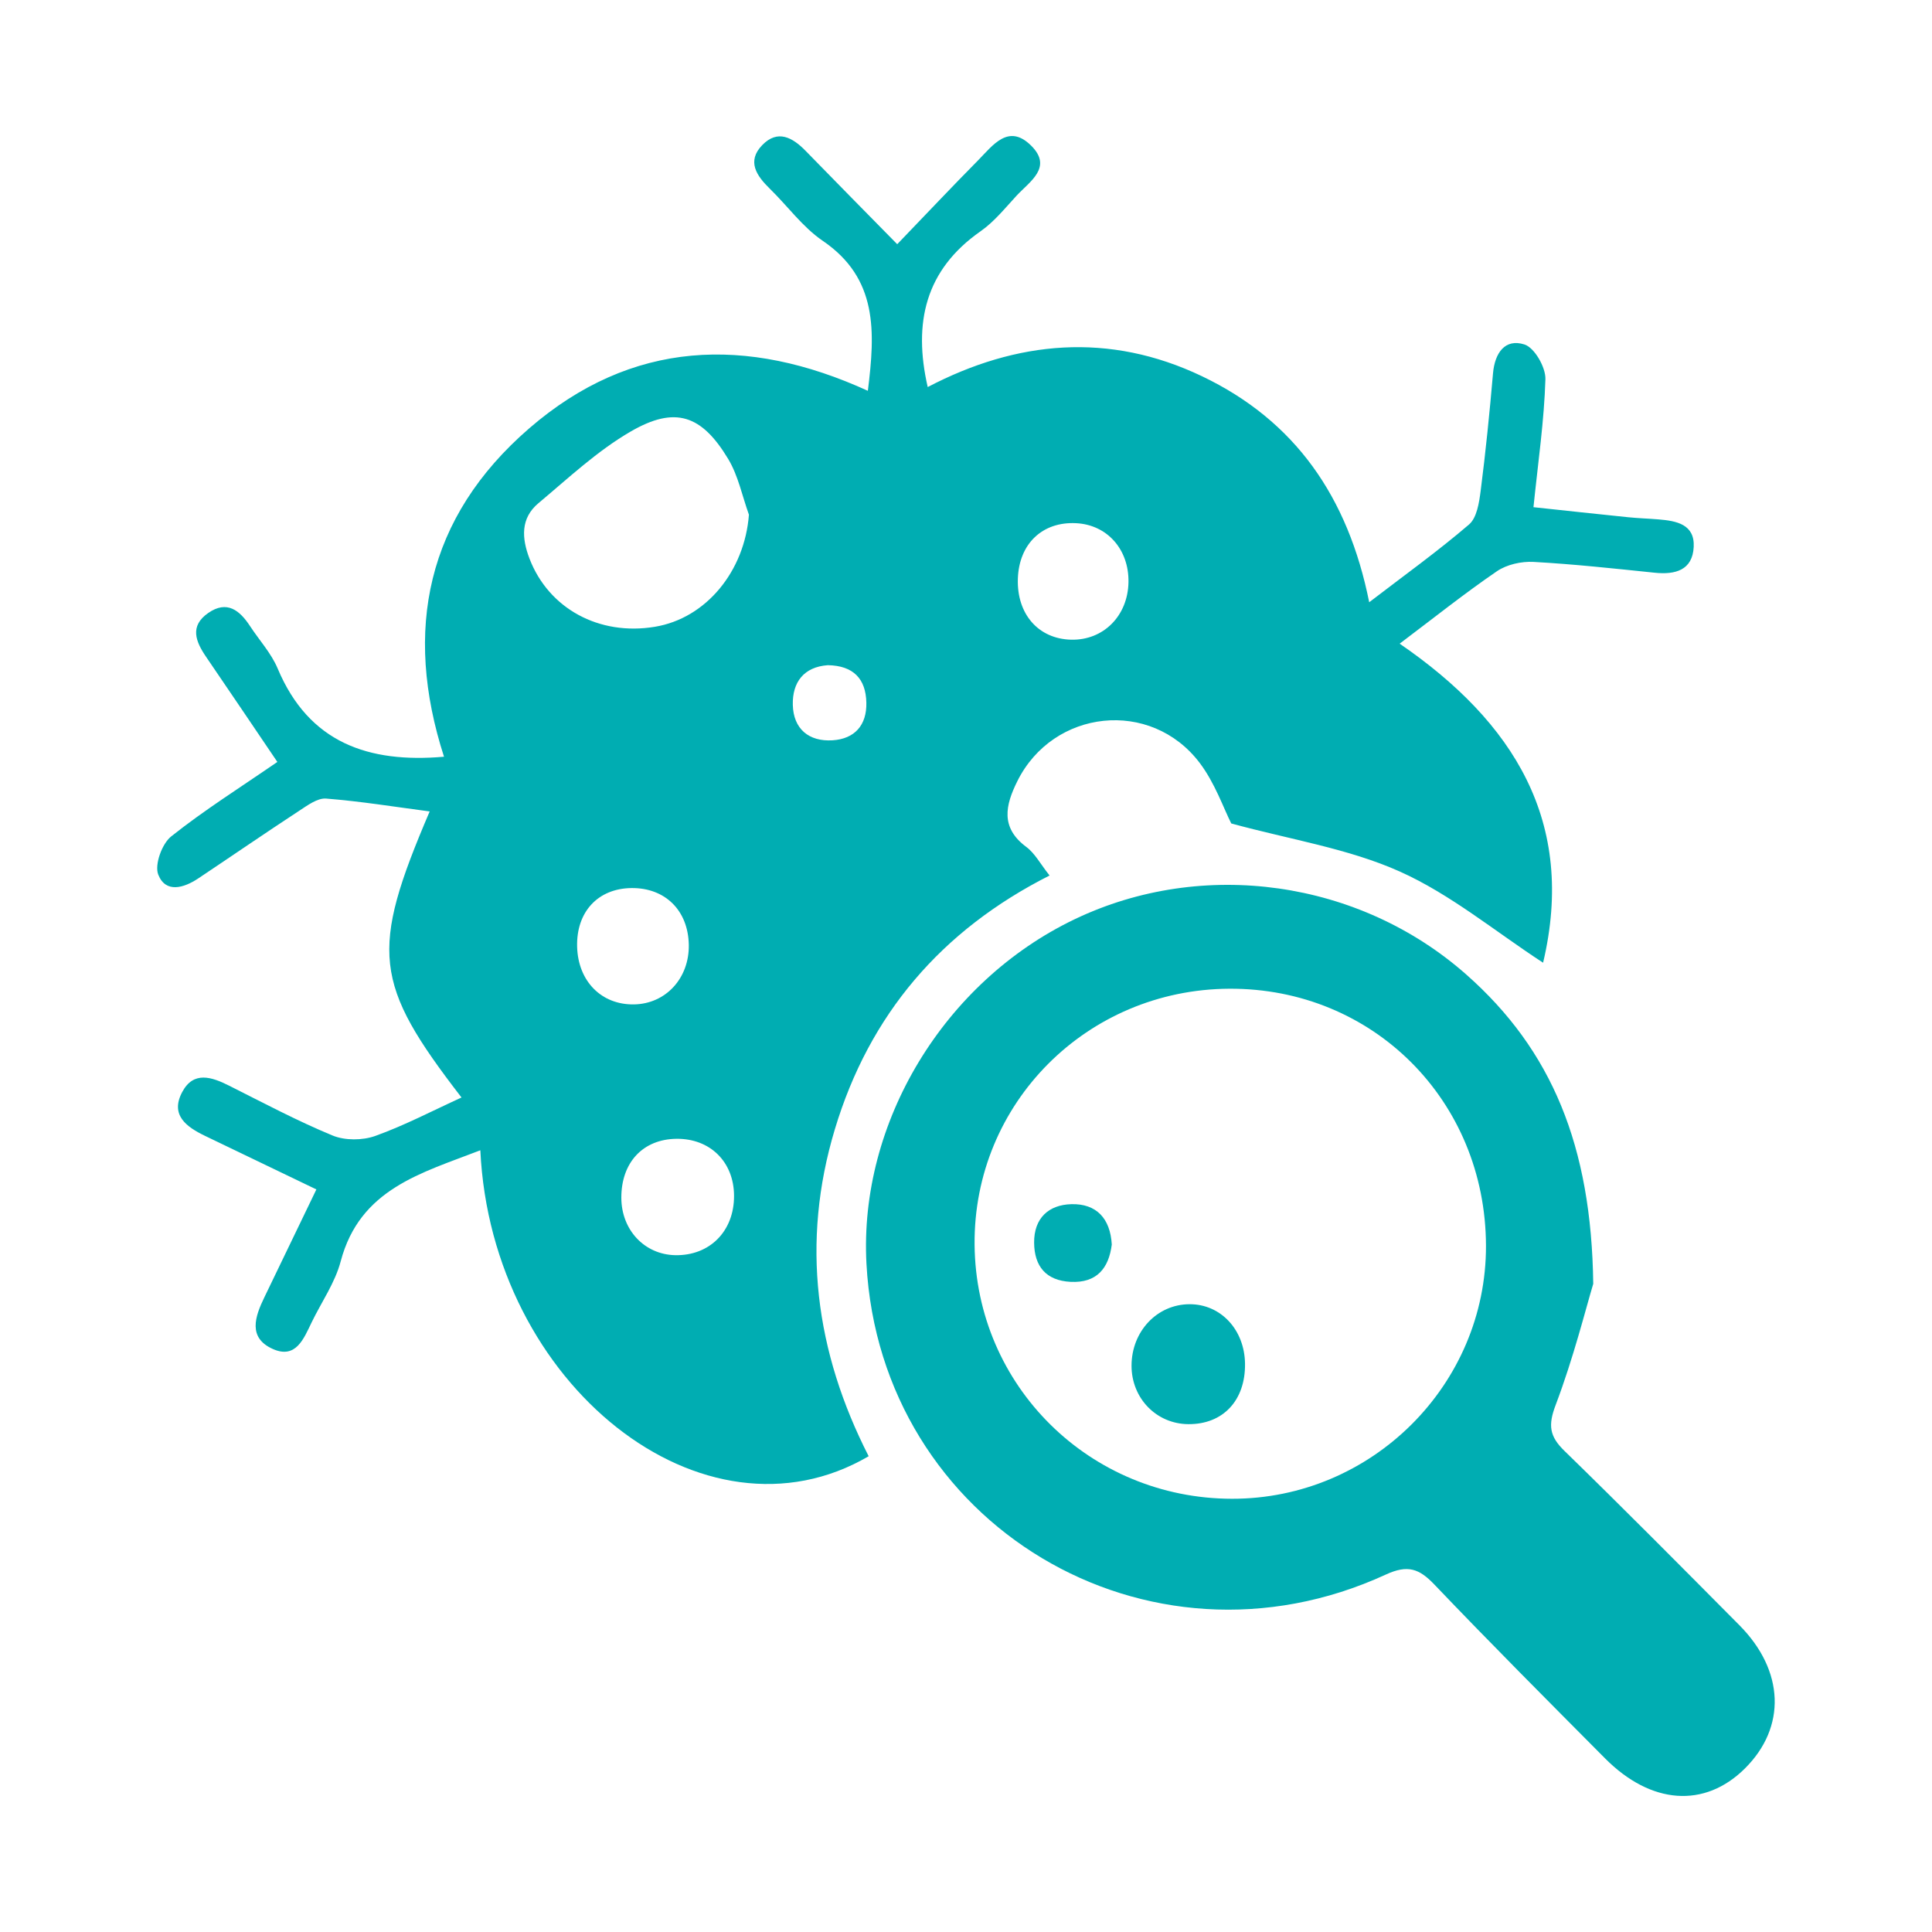
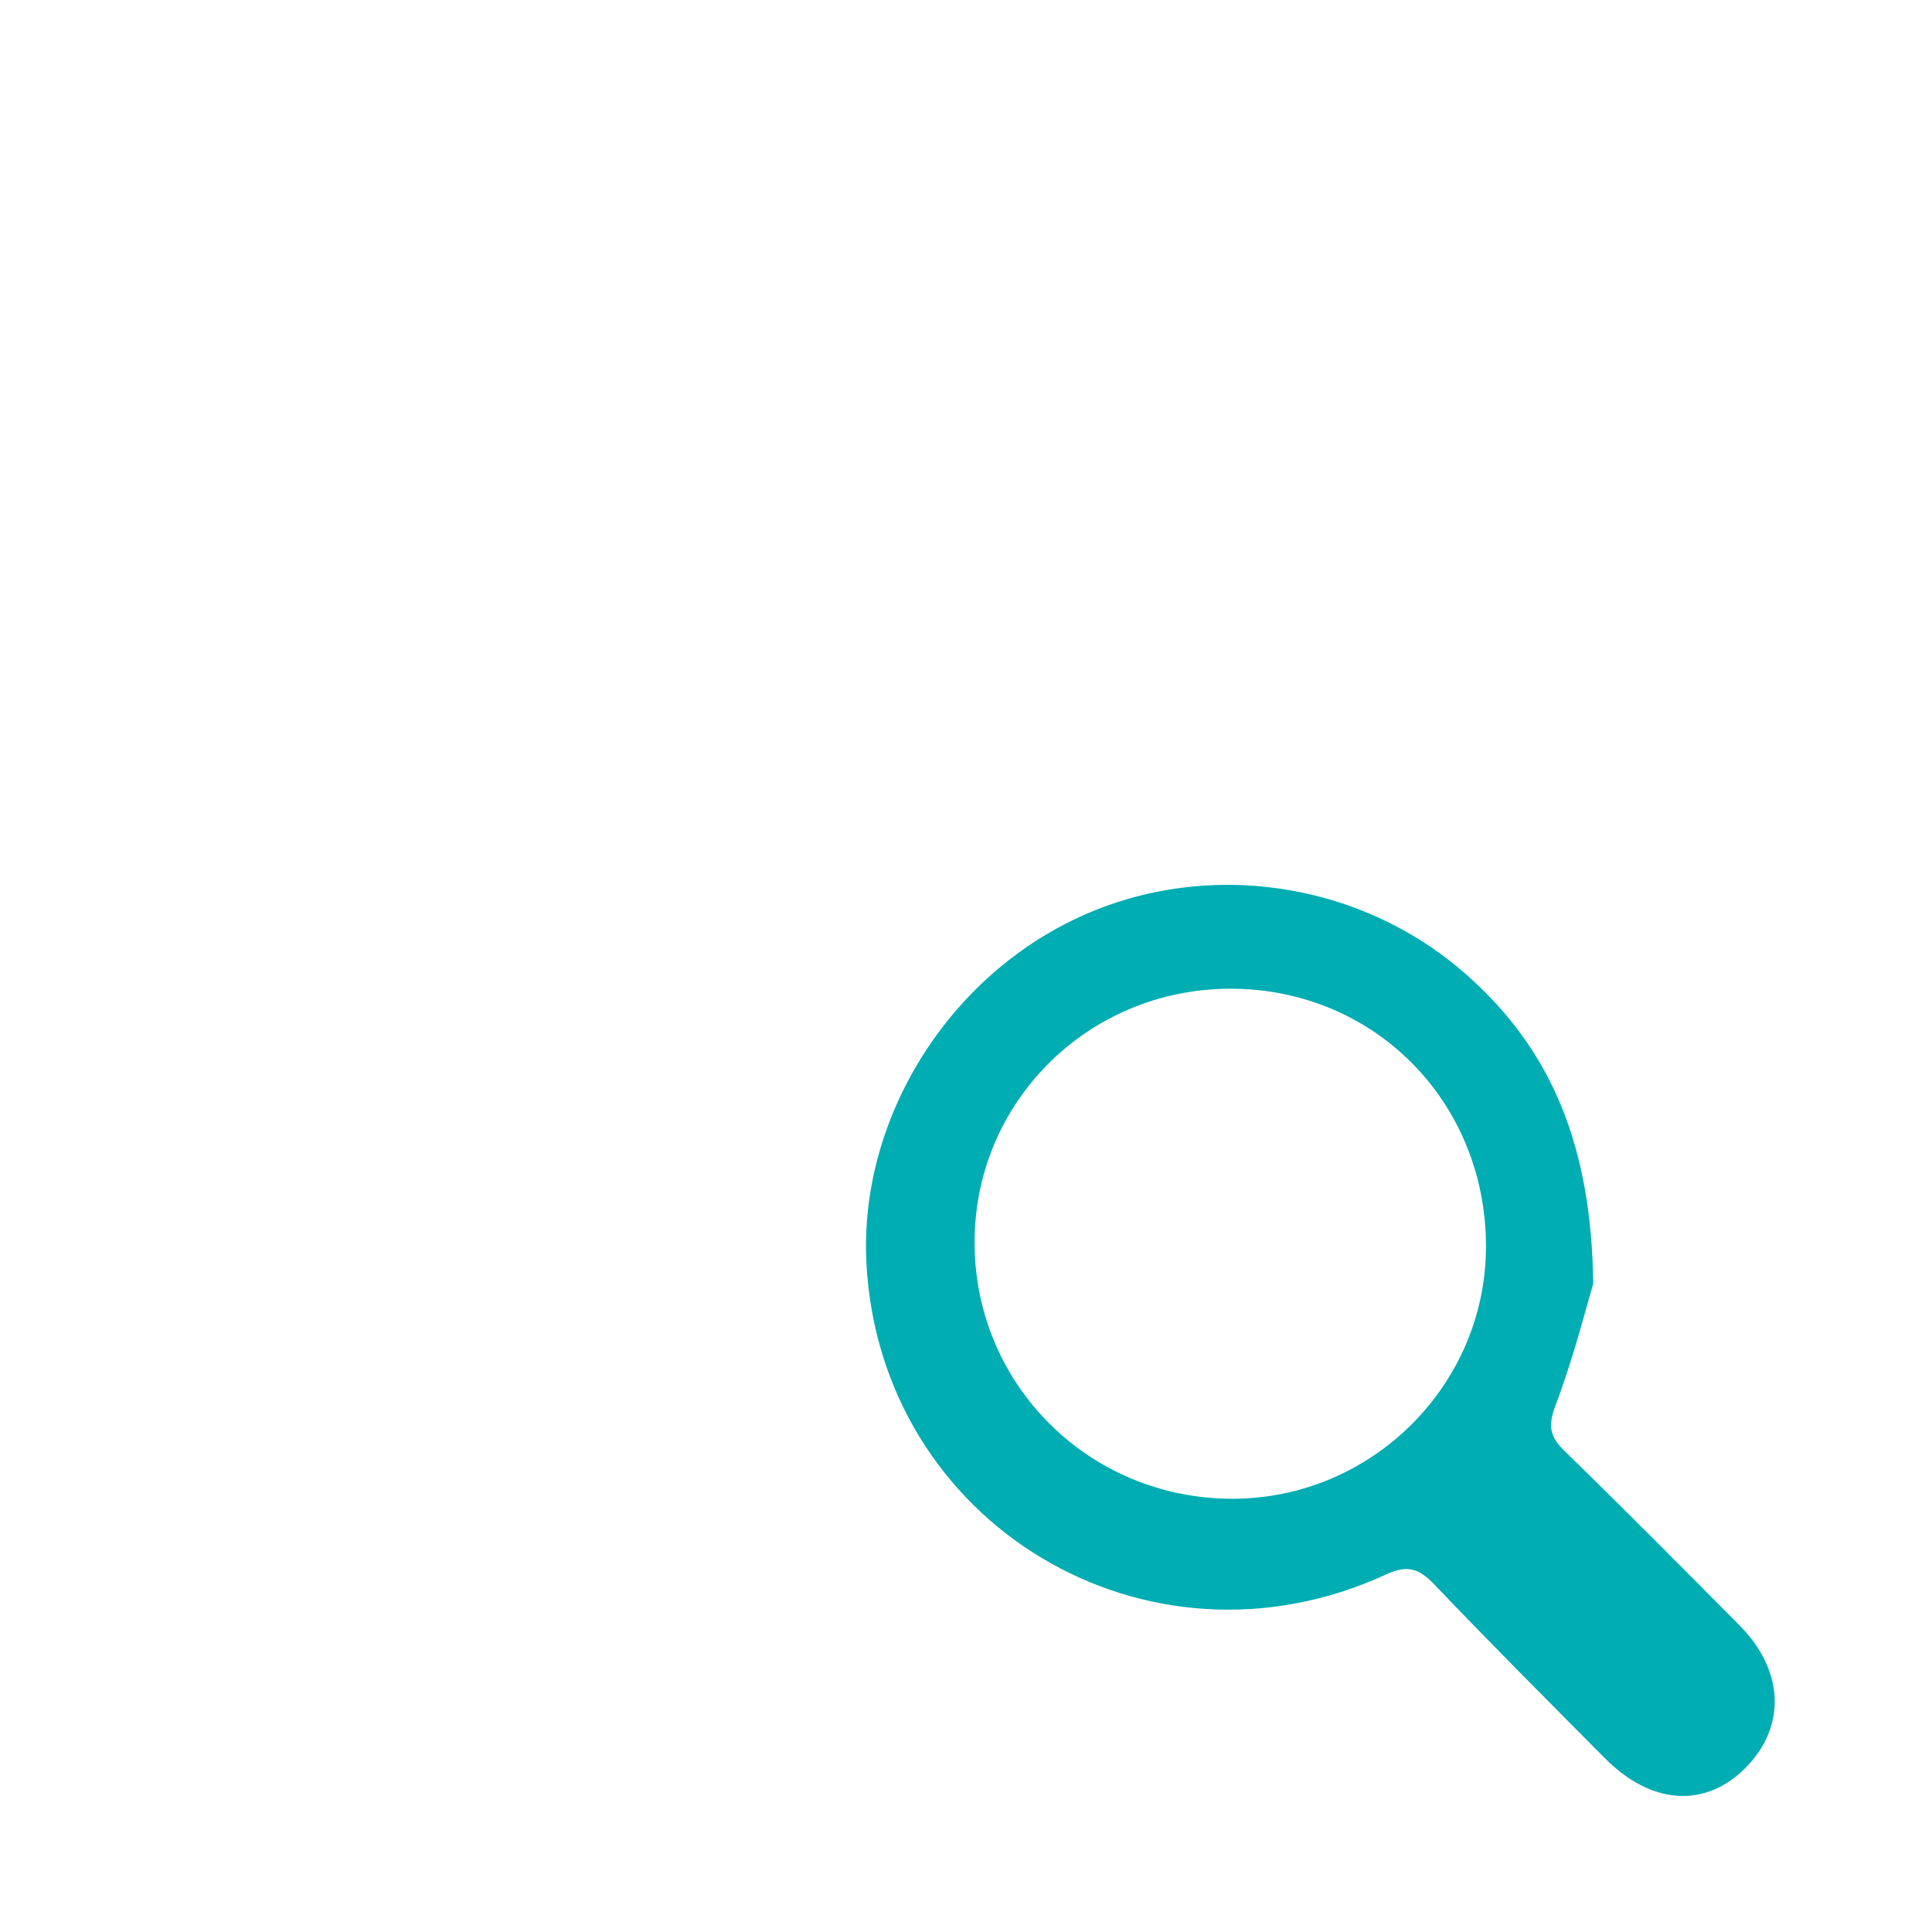
<svg xmlns="http://www.w3.org/2000/svg" version="1.1" id="Layer_1" x="0px" y="0px" viewBox="0 0 500 500" style="enable-background:new 0 0 500 500;" xml:space="preserve">
  <style type="text/css">
	.st0{fill:#00ADB2;}
</style>
  <g>
-     <path class="st0" d="M232.2,63.2c7.58-7.88,14.18-14.88,20.94-21.72c3.81-3.86,7.85-9.62,13.72-3.79   c5.67,5.63-0.38,9.28-3.77,12.95c-2.97,3.21-5.79,6.75-9.33,9.22c-14.28,9.98-17.48,23.65-13.67,40.31   c23.04-12.05,46.95-14.28,70.99-2.8c24.07,11.5,37.79,31.19,43.27,58.49c9.07-6.96,17.75-13.19,25.84-20.13   c2.02-1.73,2.61-5.65,3-8.67c1.3-10.12,2.32-20.28,3.2-30.44c0.46-5.28,3.11-9.08,8.14-7.47c2.6,0.83,5.52,5.91,5.42,8.99   c-0.32,10.73-1.89,21.42-3.09,33.12c8.55,0.91,16.53,1.79,24.52,2.6c2.61,0.27,5.24,0.34,7.86,0.56c4.6,0.38,9.38,1.25,9.09,7.11   c-0.3,6.04-4.75,7.24-10.09,6.69c-10.44-1.08-20.89-2.22-31.37-2.8c-3.13-0.17-6.91,0.67-9.46,2.41   c-8.41,5.75-16.39,12.13-25.18,18.75c29.52,20.25,45.75,46.15,37.12,82.57c-12.47-8.13-23.96-17.72-37.11-23.61   c-13.3-5.95-28.25-8.24-43.59-12.43c-2.01-3.96-4.23-10.47-8.17-15.67c-12.64-16.7-37.94-13.94-47.21,4.76   c-3.05,6.15-4.44,11.96,2.33,16.98c2.24,1.66,3.66,4.42,6.03,7.4c-28.05,14.18-46.64,36-55.57,65.67   c-8.85,29.38-5.03,57.63,8.75,84.62c-42.66,24.96-97.61-18.4-100.5-79.18c-15.18,5.89-31.17,9.93-36.14,28.75   c-1.46,5.53-4.96,10.51-7.5,15.75c-2.06,4.26-4.09,9.57-10.03,6.94c-6.56-2.91-4.65-8.4-2.2-13.44   c4.42-9.13,8.81-18.27,13.44-27.87c-9.94-4.78-19.38-9.3-28.8-13.85c-4.81-2.32-9.12-5.38-5.91-11.38   c2.93-5.47,7.61-3.89,12.13-1.62c8.85,4.45,17.63,9.12,26.77,12.9c3.2,1.32,7.75,1.29,11.05,0.11c7.61-2.73,14.83-6.53,22.32-9.95   C96.63,254.47,95.7,246.24,111.2,210c-9.05-1.19-17.9-2.63-26.8-3.33c-2.23-0.18-4.81,1.75-6.94,3.14   c-8.78,5.75-17.43,11.7-26.16,17.53c-3.74,2.49-8.42,3.87-10.34-0.98c-1.01-2.56,0.95-8,3.35-9.9c8.6-6.84,17.96-12.72,27.47-19.27   c-6.39-9.43-12.38-18.33-18.43-27.18c-2.72-3.98-4.34-7.98,0.54-11.37c4.84-3.36,8.14-0.7,10.83,3.41   c2.4,3.66,5.49,7.02,7.15,10.98c8.09,19.24,23.54,24.51,43.04,22.81c-10.54-32.67-4.6-61.95,22.08-85.01   c26.43-22.85,56.26-24,87.61-9.69c1.92-15.36,2.59-29.1-11.68-38.82c-5.21-3.55-9.1-9.01-13.7-13.49c-3.44-3.36-6-7.09-1.96-11.27   c3.99-4.12,7.84-2.02,11.27,1.52C216.06,46.82,223.65,54.49,232.2,63.2z M193.82,133.2c-1.74-4.84-2.77-10.11-5.37-14.43   c-6.87-11.41-13.73-13.75-25.2-7.11c-8.65,5.01-16.16,12.08-23.9,18.56c-4.66,3.9-4.35,9.05-2.31,14.37   c4.96,12.89,17.98,20.02,32.44,17.62C182.76,160.02,192.71,147.81,193.82,133.2z M189.97,309.41c-0.06-8.74-6.2-14.78-14.9-14.69   c-8.68,0.1-14.3,6.12-14.27,15.28c0.03,8.33,6,14.68,13.95,14.84C183.7,325.01,190.03,318.6,189.97,309.41z M163.41,229.83   c-8.68,0.1-14.3,6.19-14.05,15.21c0.25,8.9,6.29,15.03,14.7,14.9c8.24-0.13,14.36-6.79,14.2-15.45   C178.09,235.61,172.13,229.73,163.41,229.83z M277.17,165.55c8.38,0.22,14.74-6.16,14.88-14.91c0.13-8.48-5.53-14.84-13.56-15.24   c-8.73-0.44-14.77,5.33-15.07,14.38C263.12,158.91,268.72,165.33,277.17,165.55z M214.26,172.15c-6.23,0.43-9.23,4.42-9.08,10.28   c0.15,6.17,4.11,9.54,10.27,9.16c5.74-0.36,8.89-3.91,8.76-9.74C224.08,175.64,220.82,172.27,214.26,172.15z" />
    <path class="st0" d="M412.33,332.25c-1.97,6.57-5.13,19.23-9.72,31.34c-2.01,5.29-1.62,8.12,2.29,11.92   c15.26,14.85,30.25,29.98,45.25,45.09c11.69,11.77,12.19,26.42,1.41,37.1c-10.4,10.3-24.26,9.36-36.19-2.65   c-14.8-14.9-29.64-29.77-44.14-44.96c-3.95-4.14-6.9-5.21-12.57-2.6c-61.78,28.44-130.78-12.99-134.42-80.43   c-1.97-36.53,20.06-72.98,53.9-89.17c33.16-15.86,73.67-10.15,101.38,14.36C401.61,271.78,411.87,296.58,412.33,332.25z    M318.15,255.88c-36.87,0.19-66.23,29.67-65.93,66.21c0.3,36.57,29.82,65.73,66.6,65.79c36.17,0.06,65.84-29.48,65.75-65.48   C384.48,284.87,355.35,255.69,318.15,255.88z" />
-     <path class="st0" d="M322.21,352.93c0.12,9.52-5.71,15.72-14.69,15.64c-8.25-0.07-14.68-6.7-14.68-15.11   c0-8.9,6.61-15.91,15.02-15.93C315.93,337.51,322.1,344.12,322.21,352.93z" />
-     <path class="st0" d="M287.73,322.08c-0.77,6.11-3.86,10.02-10.69,9.66c-6.3-0.33-9.36-3.99-9.41-10.12   c-0.05-6.37,3.75-9.82,9.64-9.98C283.72,311.47,287.34,315.3,287.73,322.08z" />
  </g>
</svg>